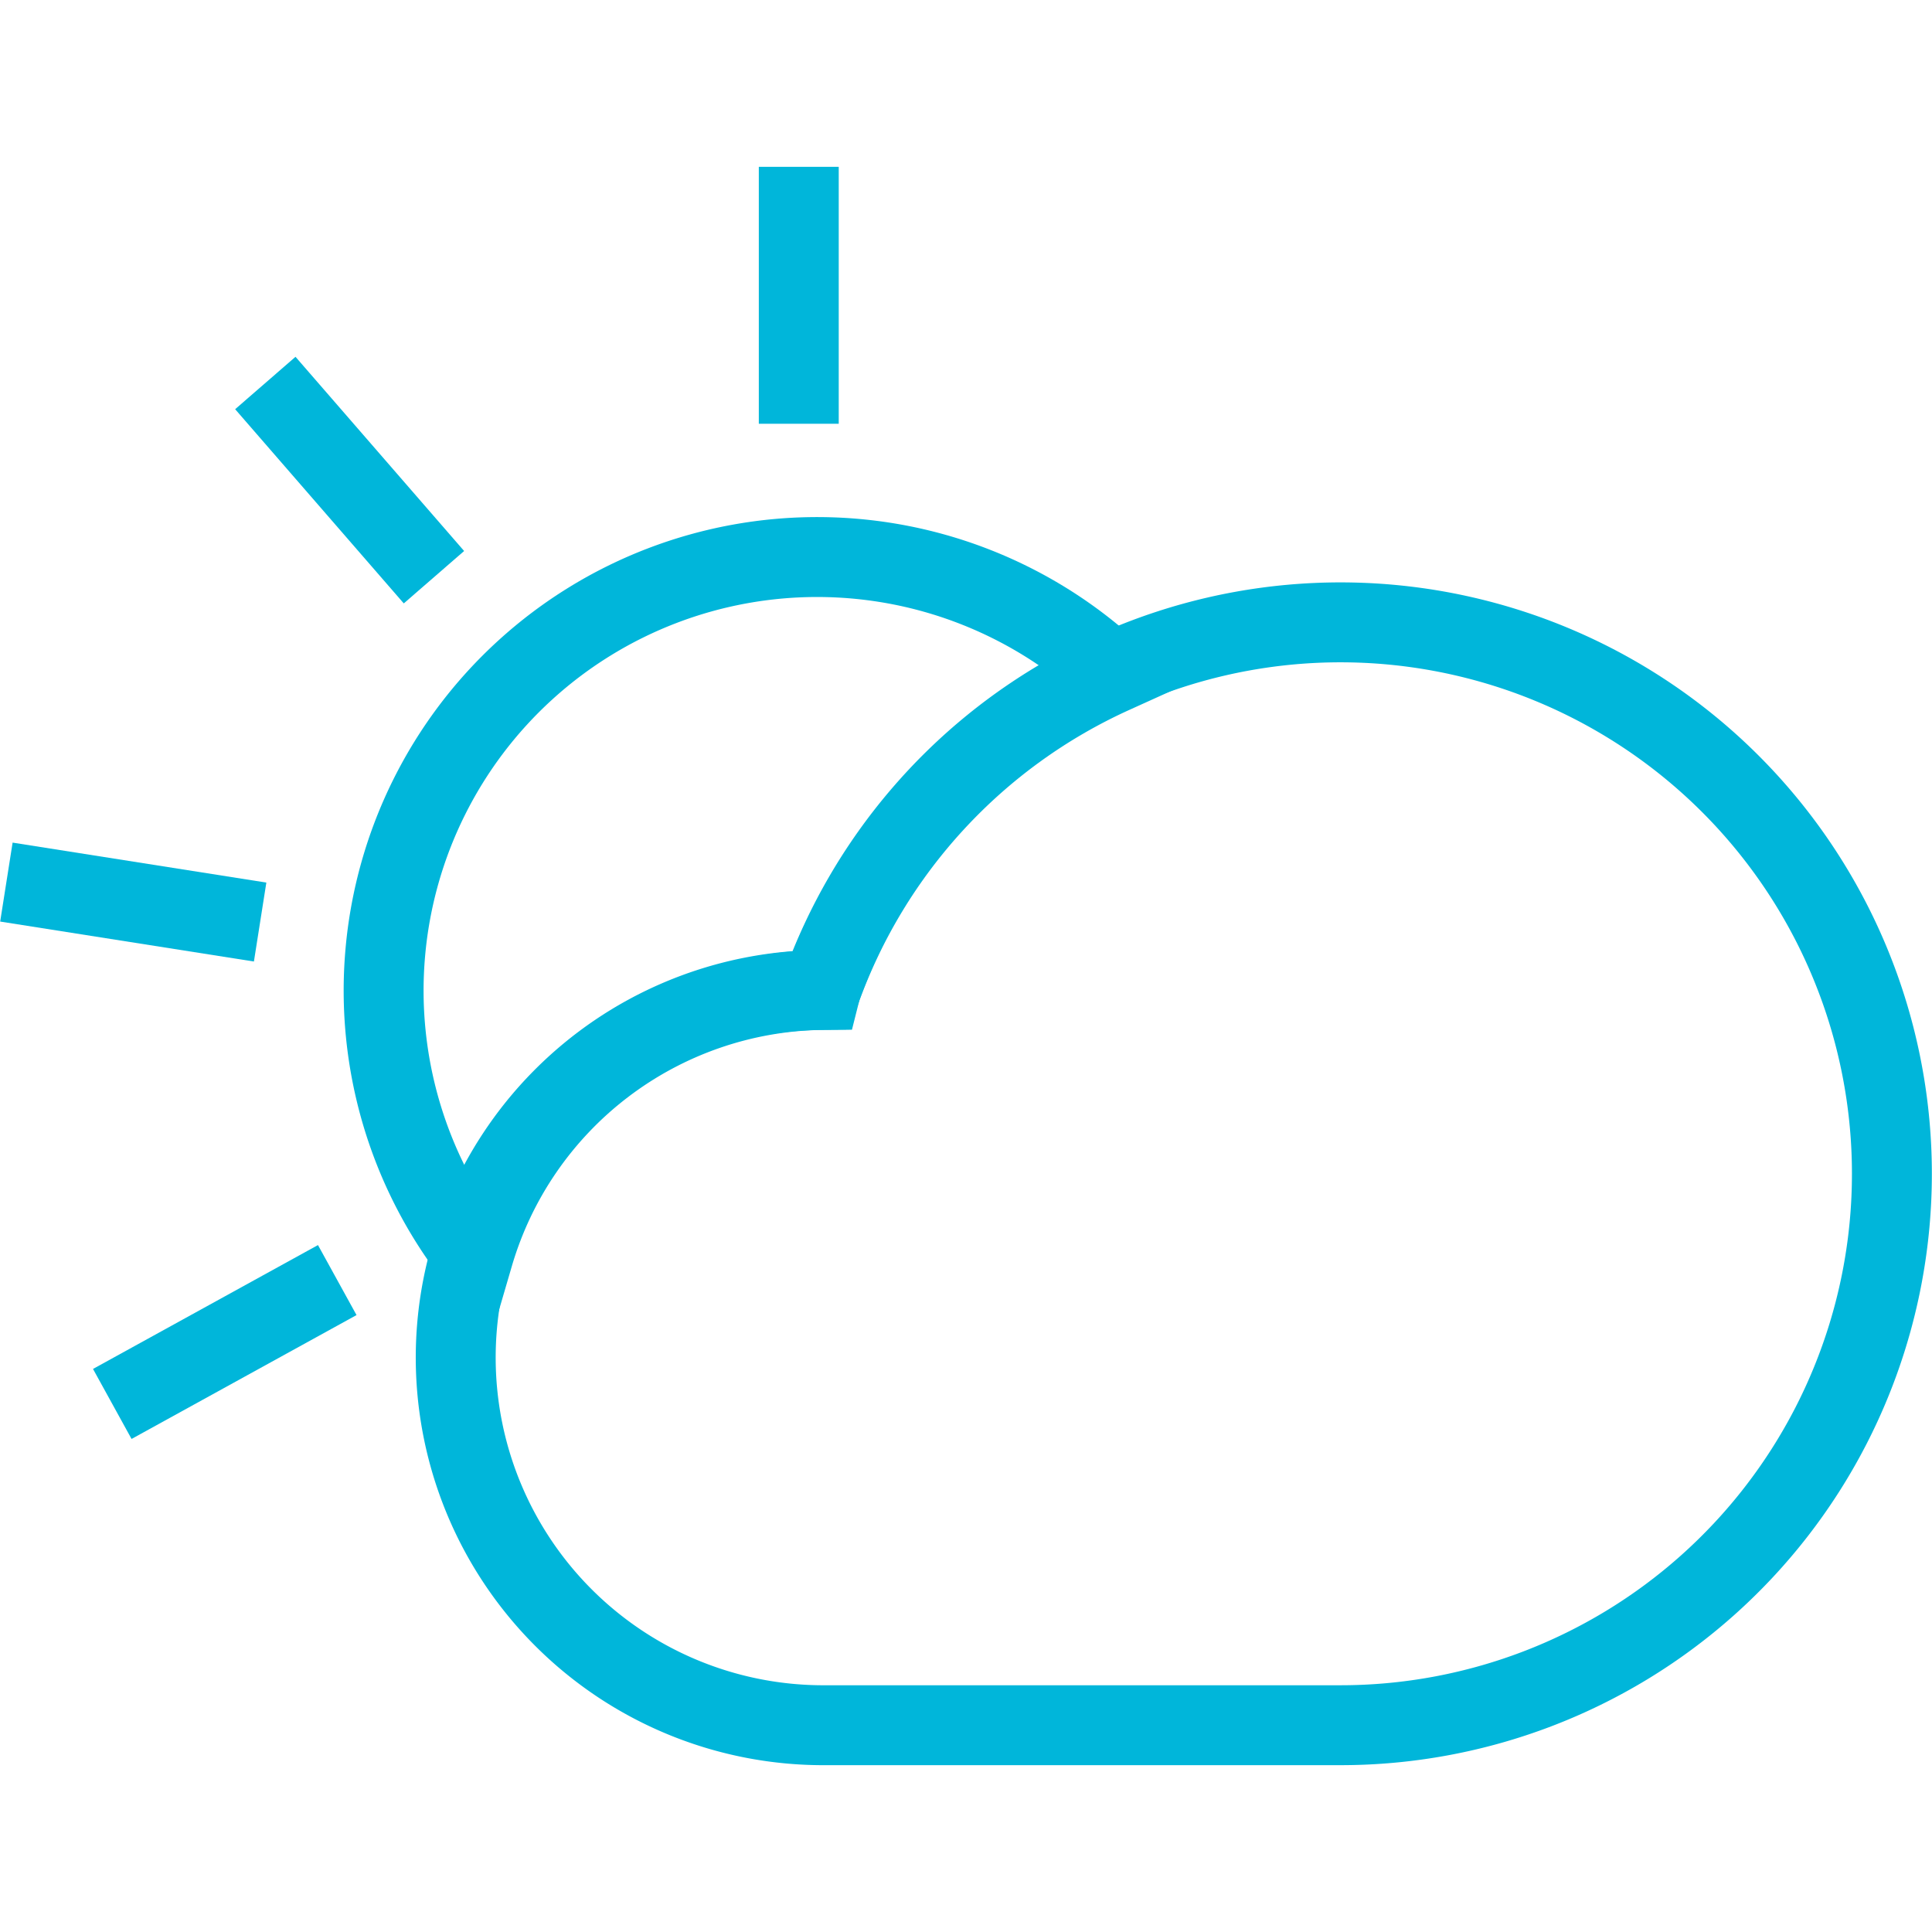
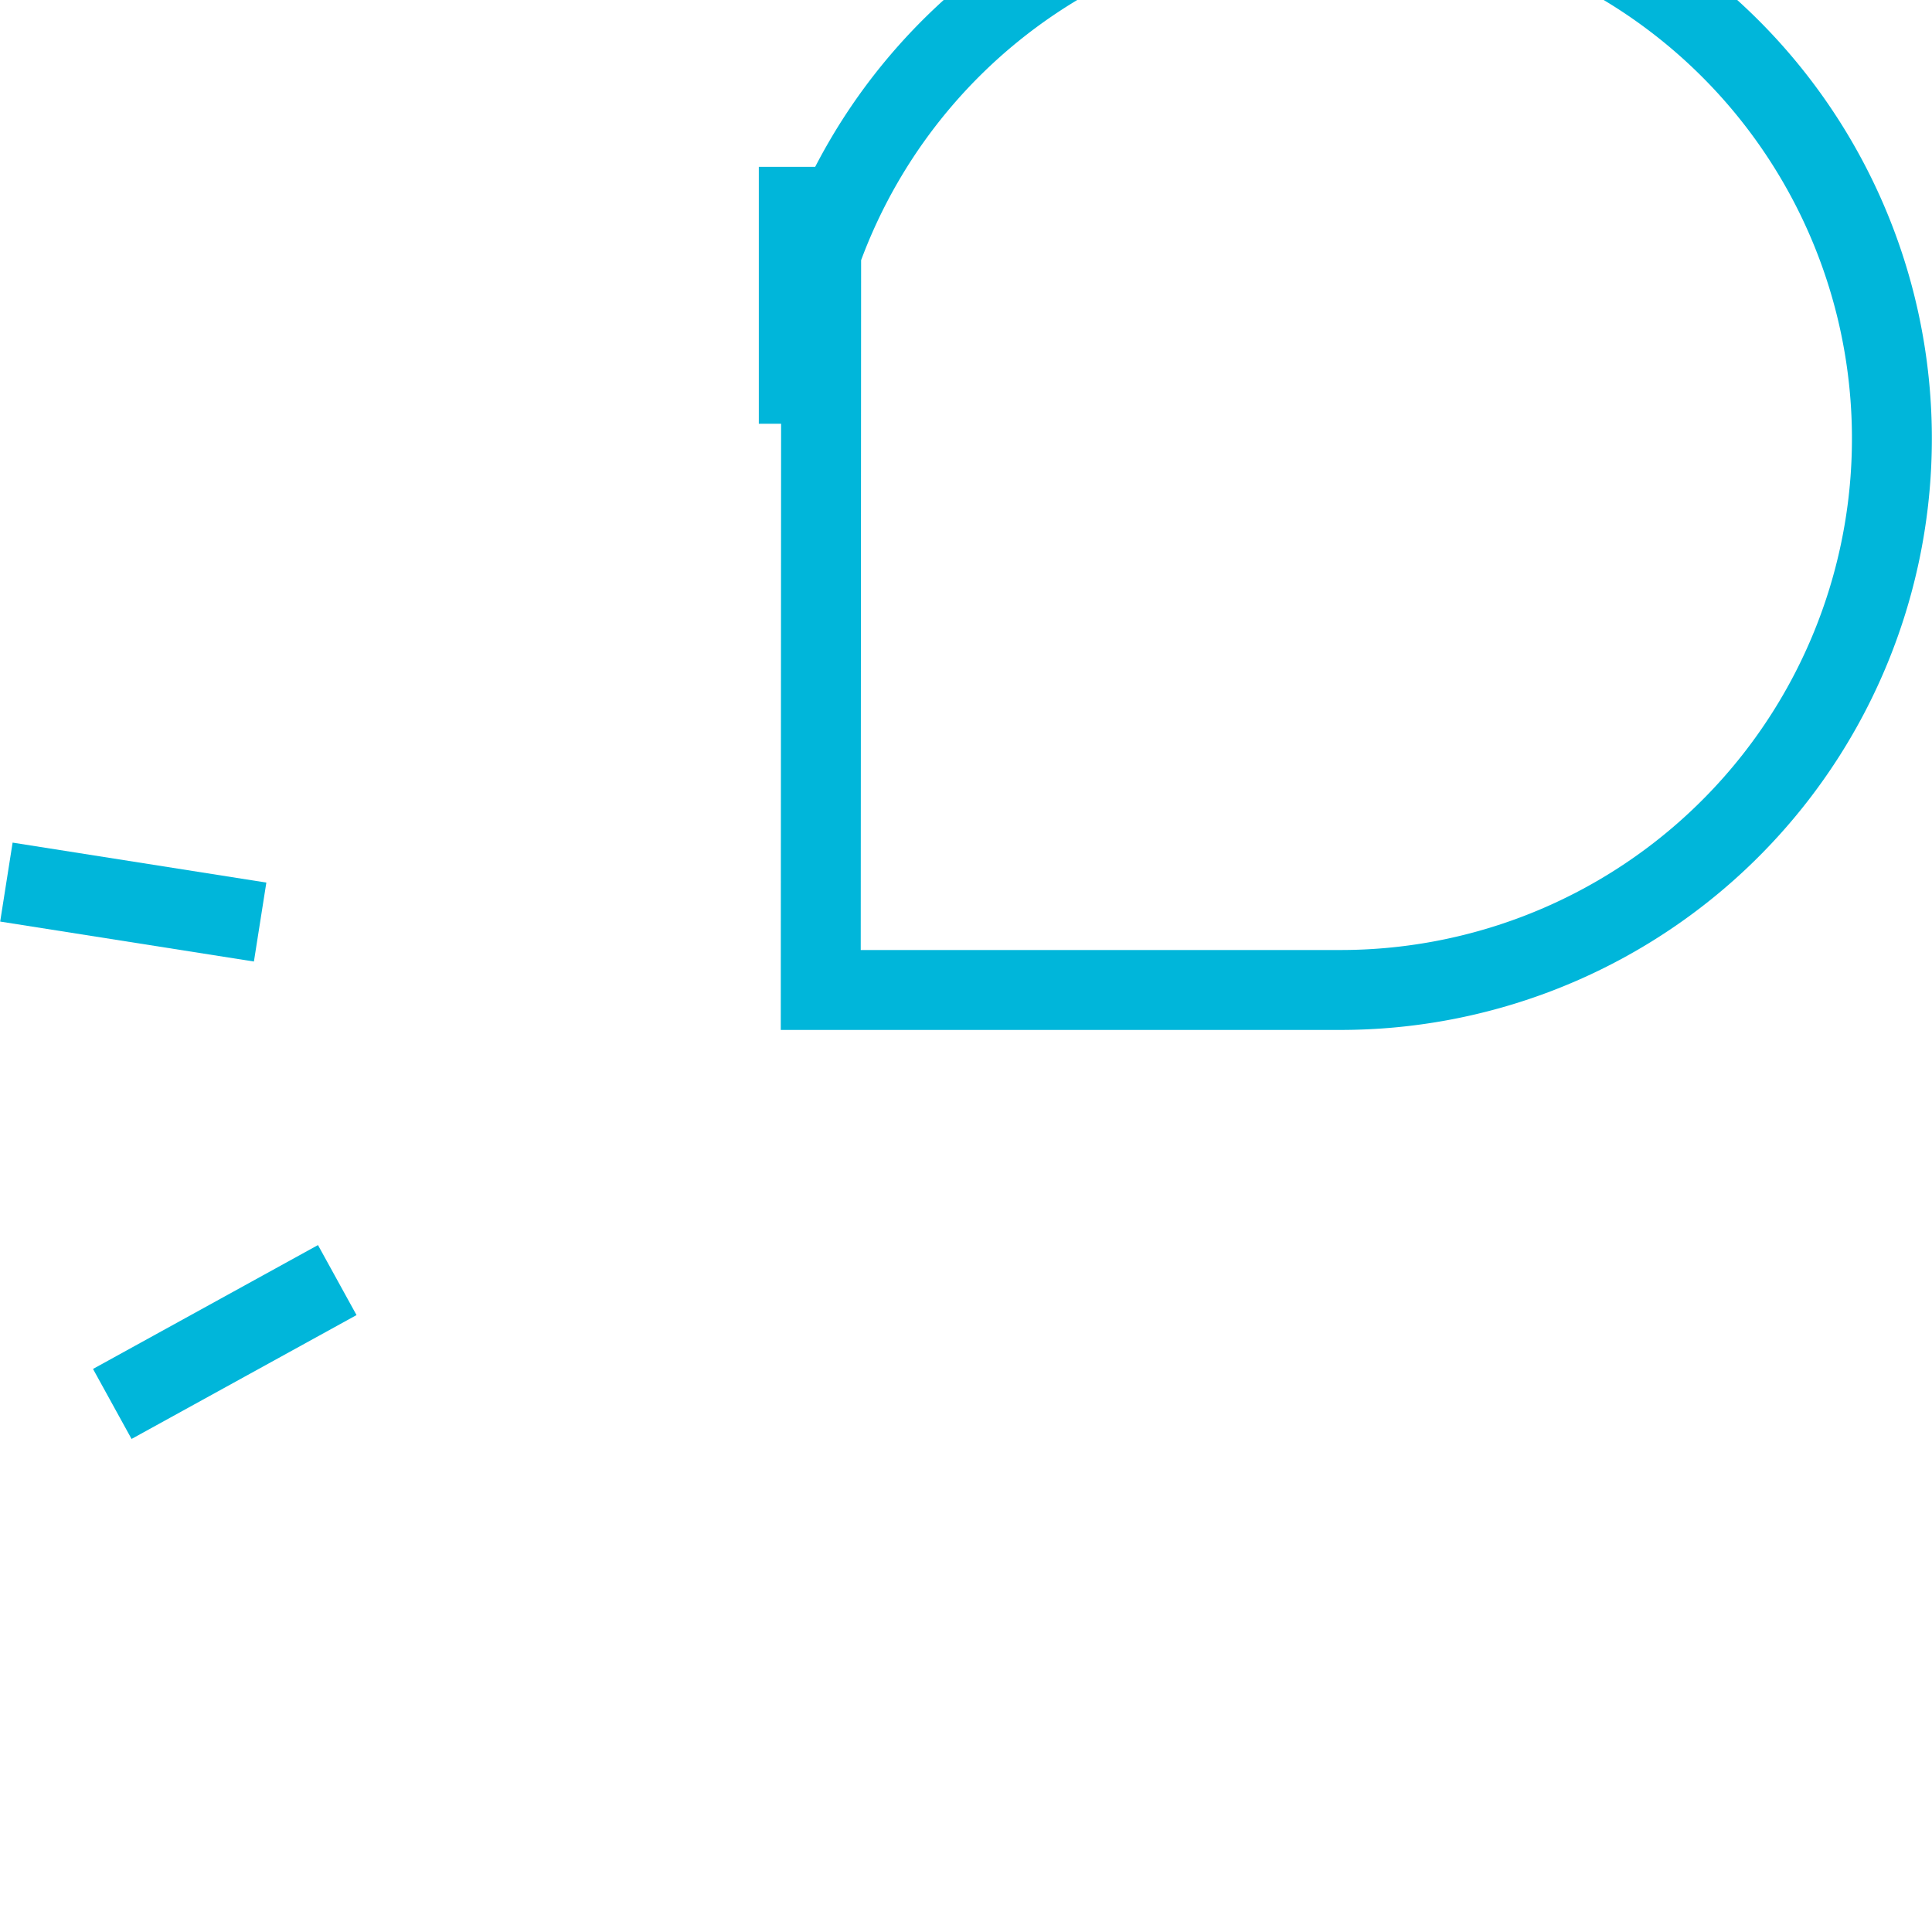
<svg xmlns="http://www.w3.org/2000/svg" viewBox="0 0 48.35 40" width="35" height="35">
  <defs>
    <style>.cls-1{fill:none;stroke:#00b6da;stroke-miterlimit:10;stroke-width:2px;}</style>
  </defs>
  <title>Asset 2</title>
  <g id="Layer_2" data-name="Layer 2">
    <g id="Layer_1-2" data-name="Layer 1">
-       <path class="cls-1" d="M20.54,20.6A9.2,9.2,0,0,0,20.67,39H33.55a13.8,13.8,0,1,0-13-18.44Z" />
+       <path class="cls-1" d="M20.54,20.6H33.55a13.8,13.8,0,1,0-13-18.44Z" />
      <line class="cls-1" x1="19.99" y1="6.43" x2="19.99" />
-       <line class="cls-1" x1="10.86" y1="10.27" x2="6.64" y2="5.41" />
      <line class="cls-1" x1="6.51" y1="18.9" x2="0.16" y2="17.9" />
      <line class="cls-1" x1="8.44" y1="27.86" x2="2.81" y2="30.96" />
-       <path class="cls-1" d="M20.54,20.6v0a13.83,13.83,0,0,1,7.31-7.92,10.85,10.85,0,0,0-16,14.55A9.22,9.22,0,0,1,20.54,20.6Z" />
    </g>
  </g>
</svg>